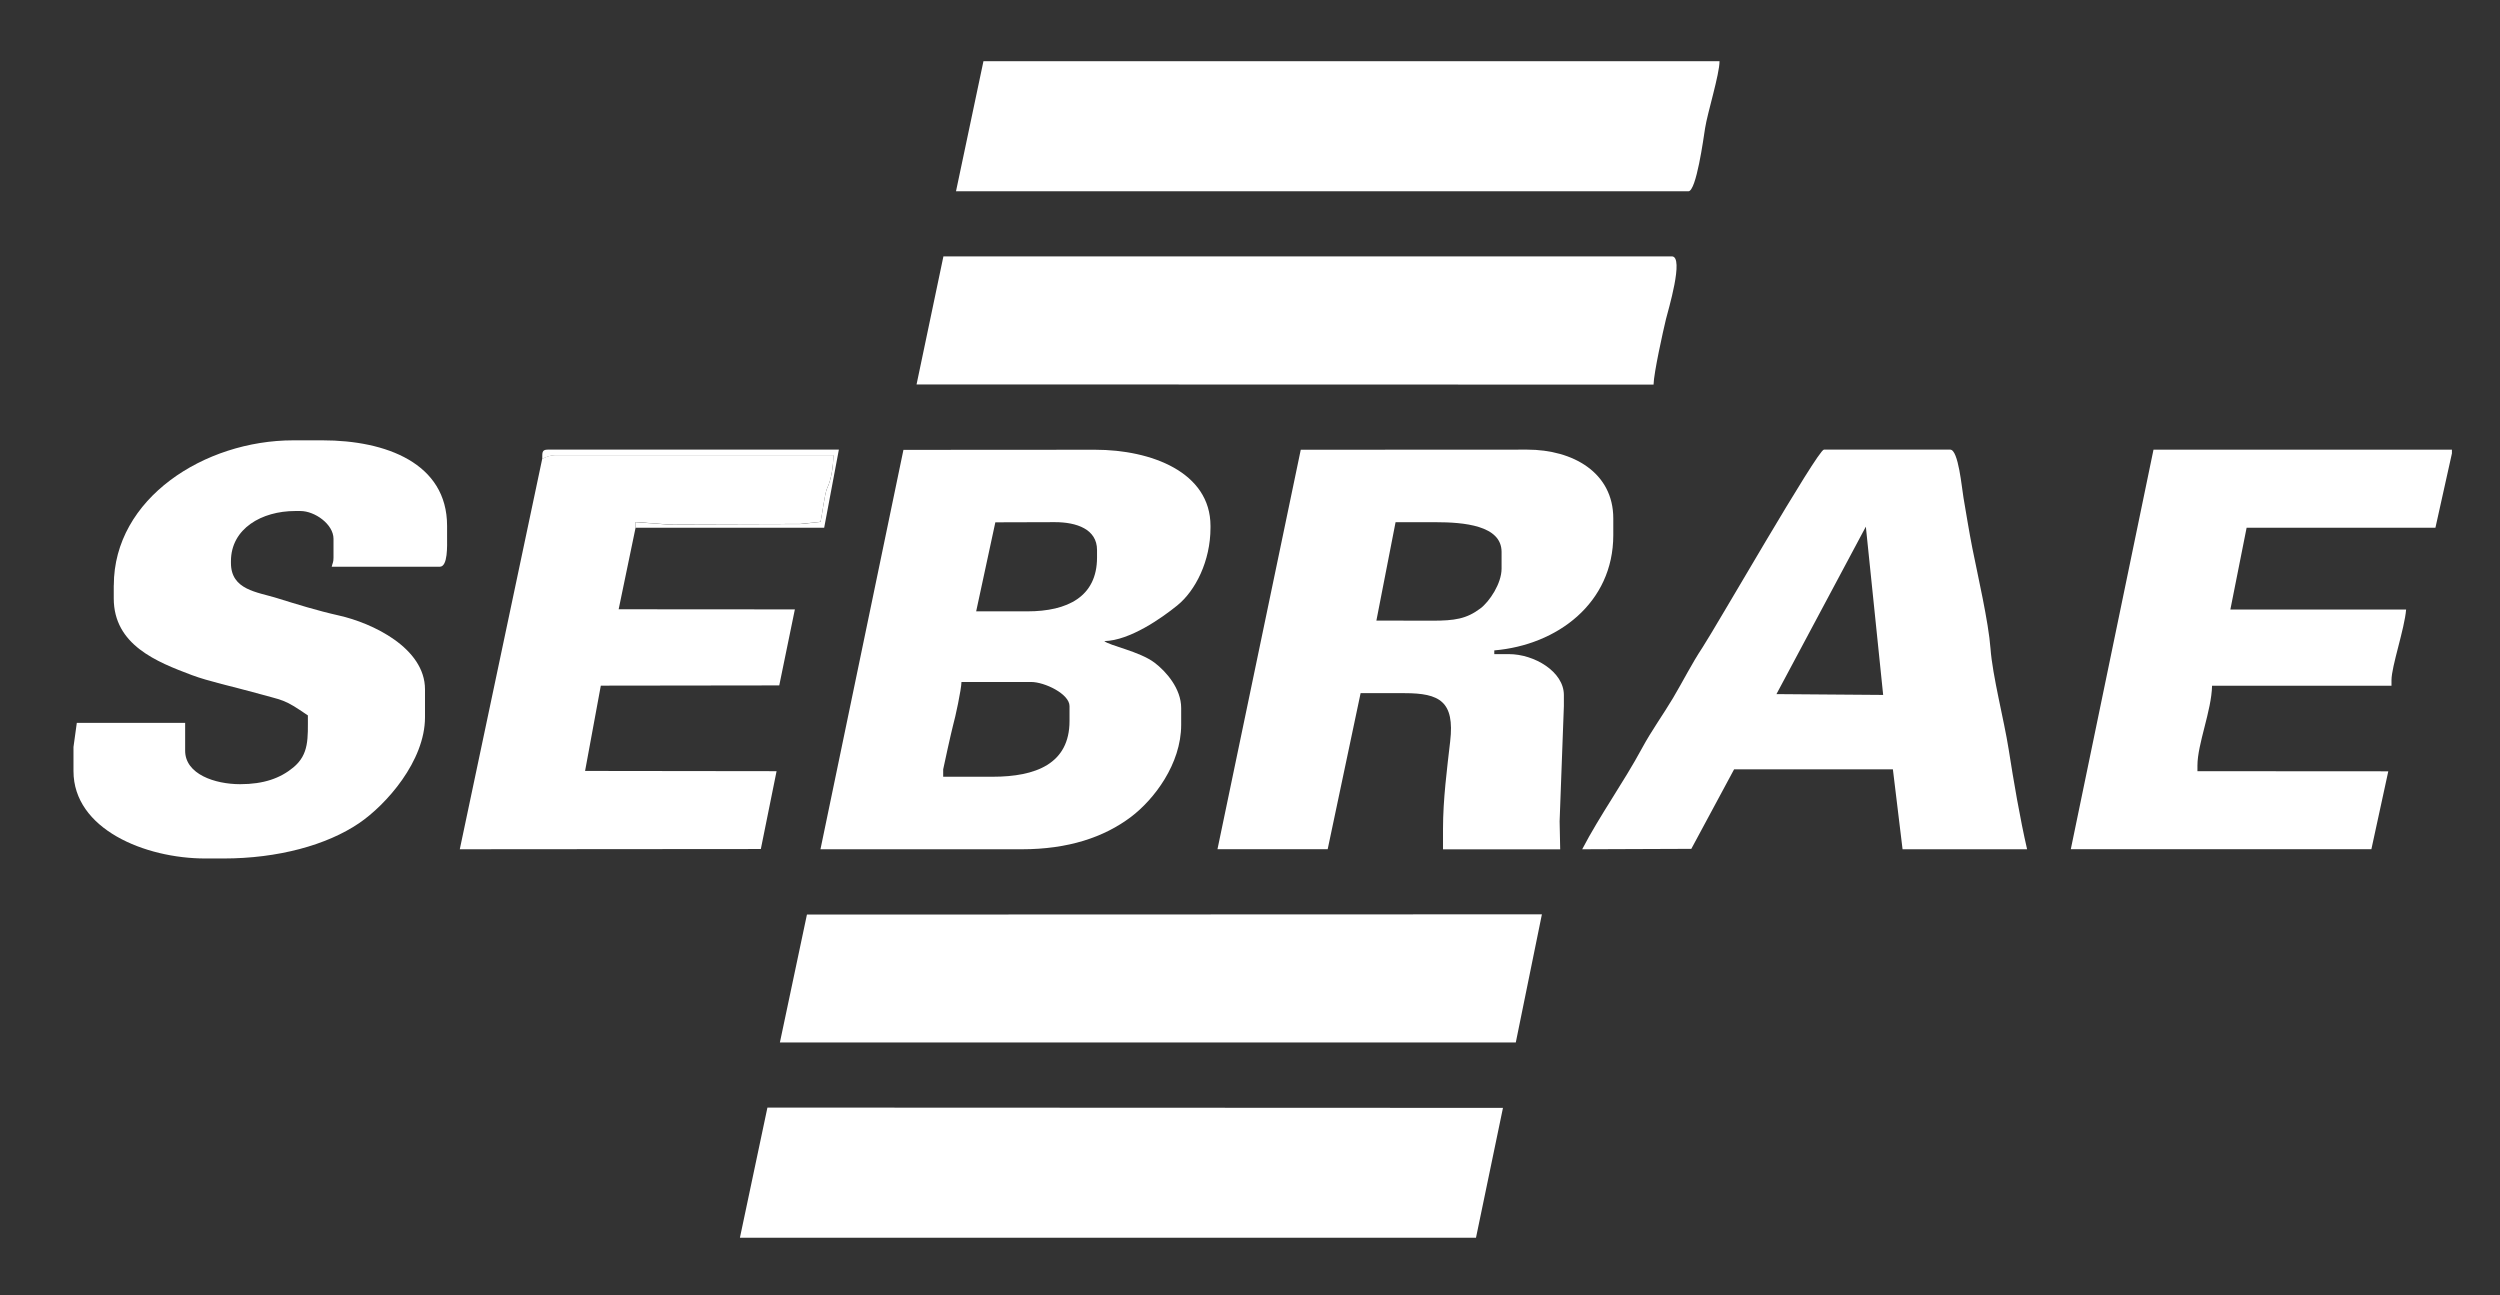
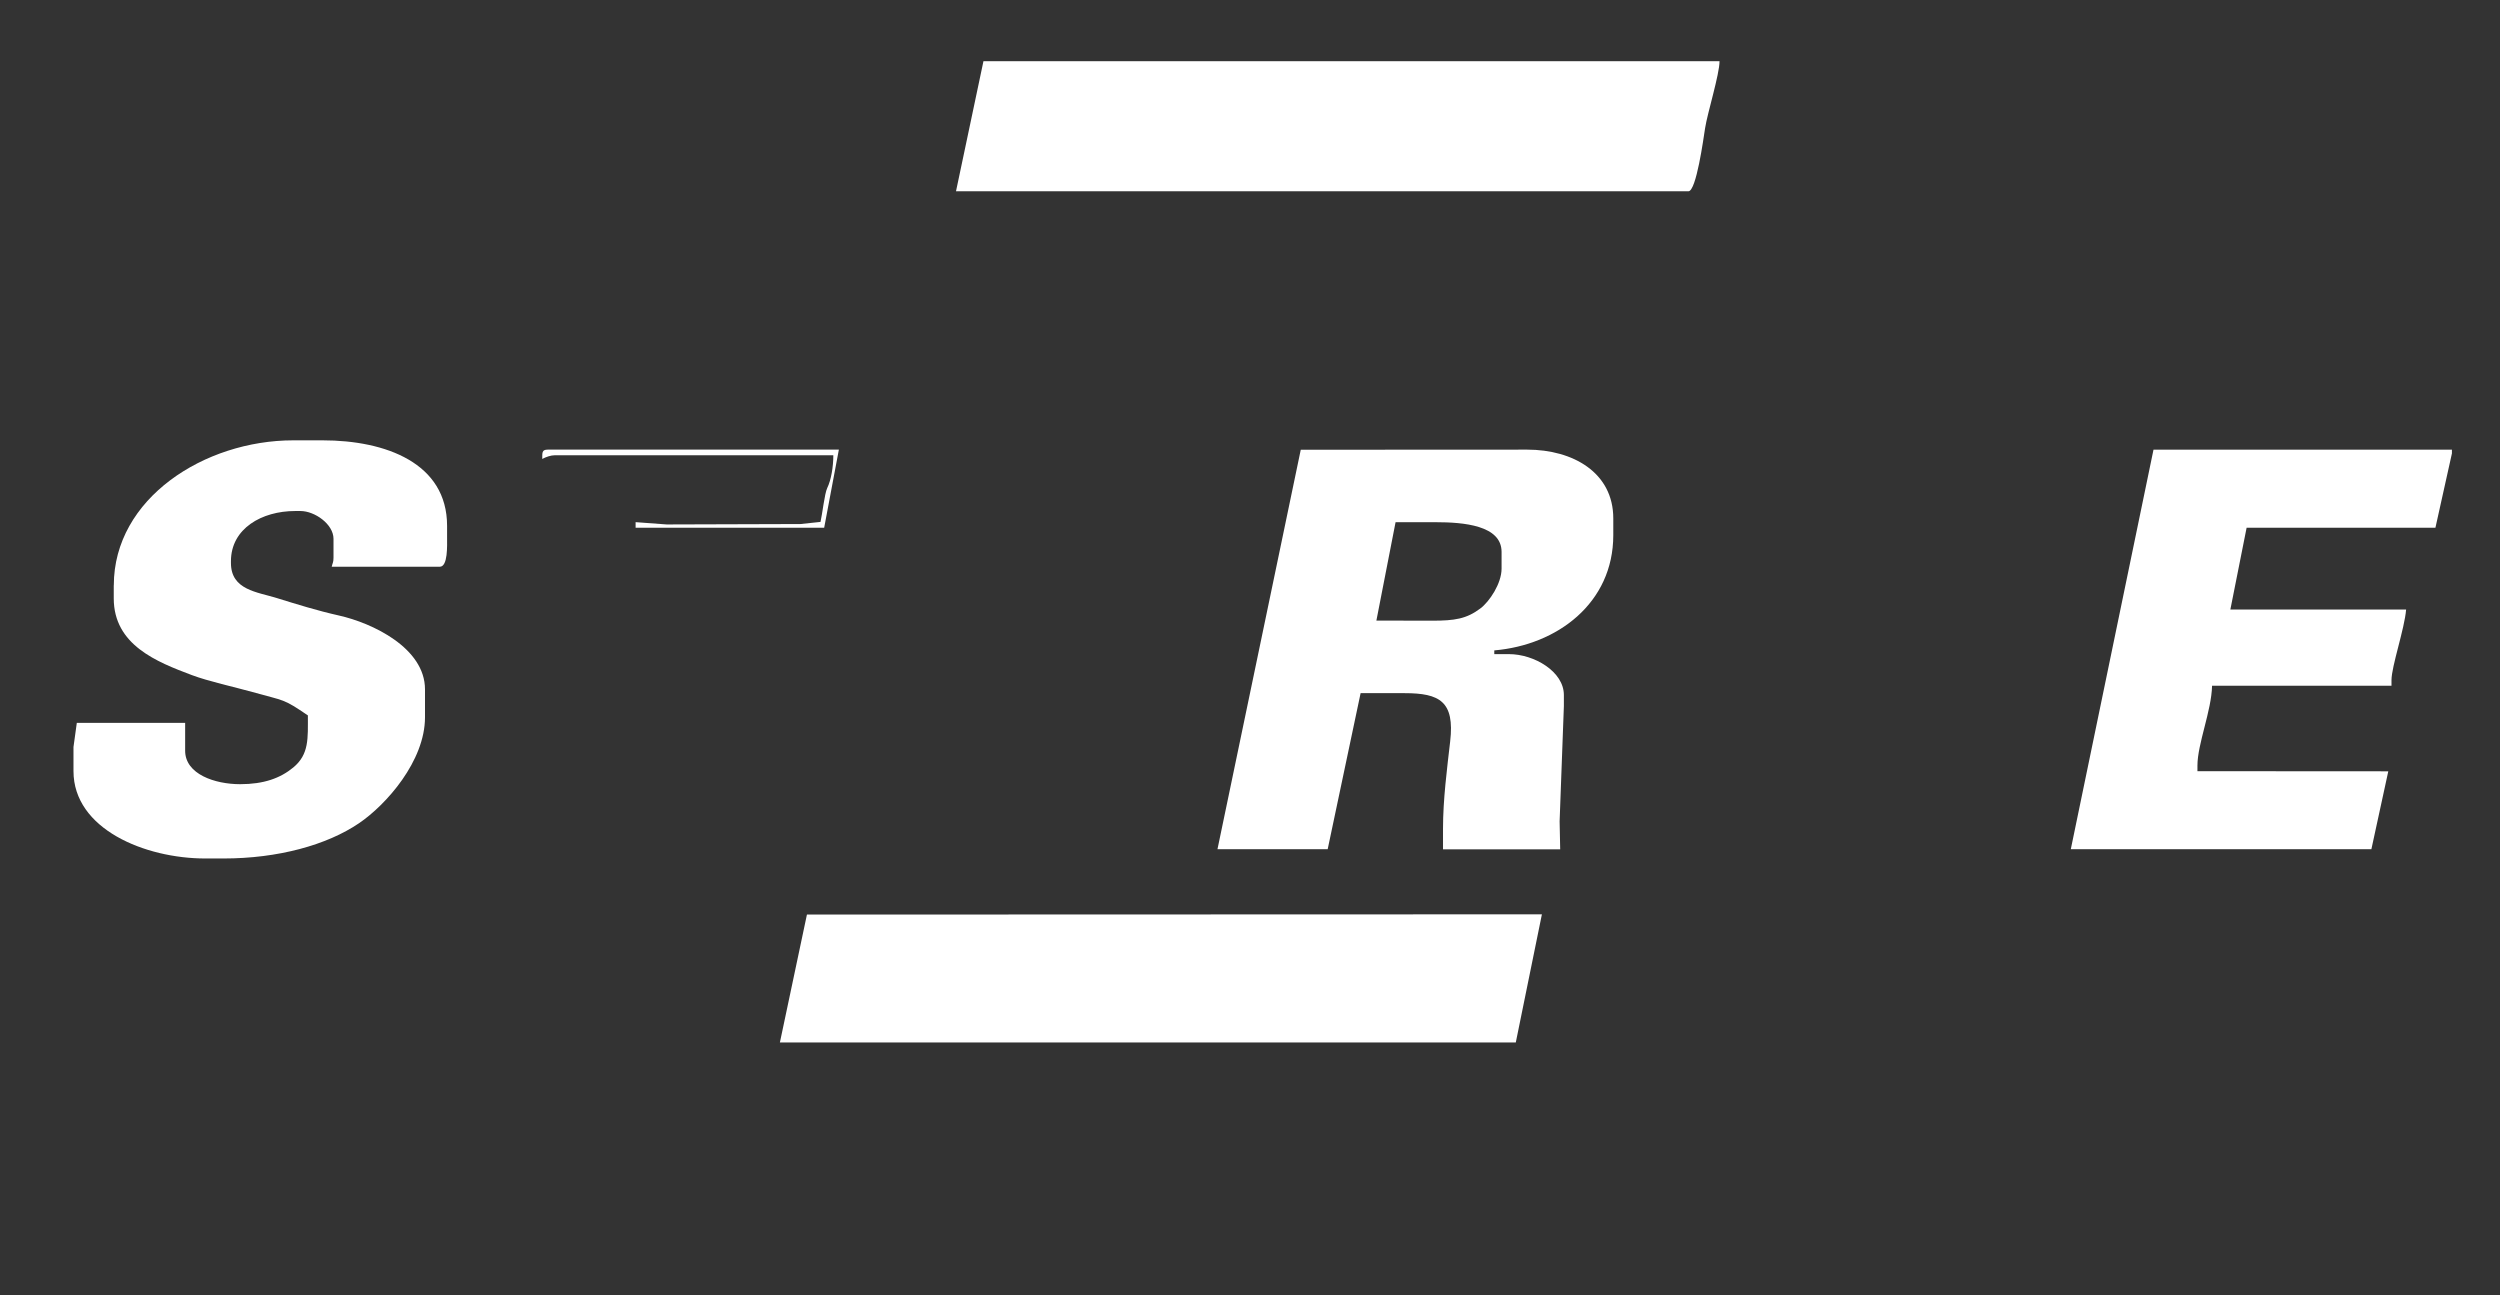
<svg xmlns="http://www.w3.org/2000/svg" width="330" height="171" viewBox="0 0 330 171" fill="none">
  <rect x="0" y="0" width="330" height="171" fill="#333333" stroke="none" />
-   <path d="M108.3 112.103H134.892C140.977 112.103 145.715 110.533 149.292 107.832C152.331 105.536 155.915 100.851 155.915 95.667V93.457C155.915 90.896 153.938 88.639 152.392 87.468C150.423 85.984 146.438 85.219 145.769 84.626C149.146 84.548 153.346 81.581 155.392 79.925C157.815 77.965 159.785 74.046 159.785 69.665V69.423C159.785 62.31 151.938 59.366 144.562 59.366L119.254 59.382L108.3 112.111V112.103ZM128.854 80.698L131.385 68.947L139.246 68.924C142.115 68.924 144.808 69.853 144.808 72.601V73.585C144.808 78.777 140.892 80.698 135.623 80.698H128.862H128.854ZM124.5 101.554C124.5 101.468 125.631 96.354 125.8 95.76C126.108 94.683 126.892 91.028 126.915 90.021H136.1C137.892 90.021 141.177 91.599 141.177 93.207V95.167C141.177 100.843 136.692 102.53 131.023 102.53H124.5V101.546V101.554Z" fill="white" />
  <path d="M160.708 112.095H175.254L179.6 91.497H185.4C190.015 91.497 192.038 92.575 191.423 97.861C191.008 101.492 190.477 105.528 190.477 109.409V112.111H205.946L205.869 108.425L206.431 93.215V91.739C206.431 88.663 202.531 86.344 199.177 86.344H197.246V85.852C205.531 85.149 212.954 79.629 212.954 70.641V68.431C212.954 62.372 207.623 59.351 201.592 59.351L171.7 59.366L160.708 112.087V112.095ZM181.685 81.909L184.215 68.931H189.508C193.185 68.931 198.208 69.345 198.208 72.851V75.061C198.208 77.021 196.615 79.41 195.408 80.316C193.577 81.69 192.046 81.932 189.023 81.932L181.677 81.916L181.685 81.909Z" fill="white" />
-   <path d="M208.846 112.103L223.254 112.048L228.9 101.554H249.862L251.138 112.103H267.577C266.638 108.027 265.8 103.116 265.138 98.876C264.538 95.058 263.015 89.248 262.746 85.602C262.492 82.127 261.054 75.896 260.346 72.336C259.931 70.243 259.508 67.596 259.177 65.675C258.954 64.403 258.515 59.351 257.431 59.351H240.754C239.946 59.351 226.454 82.853 224.708 85.5C223.285 87.648 222.185 89.873 220.846 92.129C219.531 94.339 218 96.44 216.746 98.766C214.285 103.326 211.2 107.59 208.854 112.095L208.846 112.103ZM234.492 91.622L246.292 69.517L248.577 91.731L234.492 91.622Z" fill="white" />
  <path d="M226.977 8.081H129.815L126.192 25.251H222.869C223.915 25.251 224.862 18.263 225.069 16.936C225.385 14.898 226.977 9.814 226.977 8.081Z" fill="white" />
-   <path d="M97.669 163.379H194.831L198.392 146.24L101.3 146.201L97.669 163.379Z" fill="white" />
-   <path d="M120.992 50.746L218.269 50.769C218.3 49.223 219.523 43.726 219.908 42.125C220.169 41.048 222.354 33.841 220.685 33.841H124.531L120.985 50.746H120.992Z" fill="white" />
  <path d="M102.946 137.604H200.085L203.531 120.691L106.515 120.723L102.946 137.604Z" fill="white" />
  <path d="M323.654 59.85V59.358H284.262L273.346 112.095H313.023L315.254 101.812L290.062 101.796V101.062C290.062 98.197 291.923 93.824 291.992 90.513H315.677V89.779C315.677 87.968 317.4 83.017 317.608 80.456H294.408L296.554 69.657H321.477L323.654 59.85Z" fill="white" />
-   <path d="M71.569 60.584L60.692 112.102L100.431 112.071L102.508 101.795L77.231 101.764L79.308 90.505L102.862 90.474L104.923 80.44L81.662 80.424L83.9 69.641V68.907L88.008 69.212L105.654 69.157L108.308 68.876C108.546 67.908 108.846 65.128 109.192 64.41C109.715 63.332 110 61.583 110 60.076H73.261C72.7 60.076 72.069 60.295 71.569 60.568V60.584Z" fill="white" />
  <path d="M71.569 60.584C72.069 60.319 72.7 60.092 73.261 60.092H110C110 61.599 109.715 63.348 109.192 64.426C108.846 65.144 108.538 67.924 108.308 68.892L105.654 69.173L88.008 69.228L83.9 68.924V69.657H108.792L110.731 59.351H72.3C71.492 59.351 71.592 59.788 71.577 60.577L71.569 60.584Z" fill="white" />
  <path d="M15.015 77.262V78.98C15.015 85.148 20.708 87.374 25.331 89.115C27.477 89.927 30.962 90.684 33.292 91.34C37.685 92.574 37.285 92.16 40.639 94.432C40.639 97.446 40.823 99.57 38.708 101.311C36.985 102.732 34.808 103.513 31.692 103.513C28.385 103.513 24.439 102.201 24.439 99.094V95.416H10.139L9.7 98.602V101.788C9.7 109.432 19.123 113.32 27.1 113.32H29.515C36.677 113.32 43.139 111.556 47.4 108.659C50.985 106.223 56.1 100.46 56.1 94.674V90.997C56.1 85.539 49.161 82.228 44.692 81.236C41.938 80.62 39.169 79.761 36.554 78.948C33.946 78.136 30.485 77.879 30.485 74.318V74.076C30.485 69.751 34.585 67.455 38.946 67.455H39.669C41.531 67.455 44.023 69.18 44.023 71.132V73.584C44.023 74.248 43.908 74.264 43.785 74.81H58.046C59.139 74.81 59.015 72.031 59.015 70.883V69.407C59.015 61.13 50.923 58.124 42.577 58.124H38.708C27 58.124 15.023 65.784 15.023 77.262H15.015Z" fill="white" />
</svg>